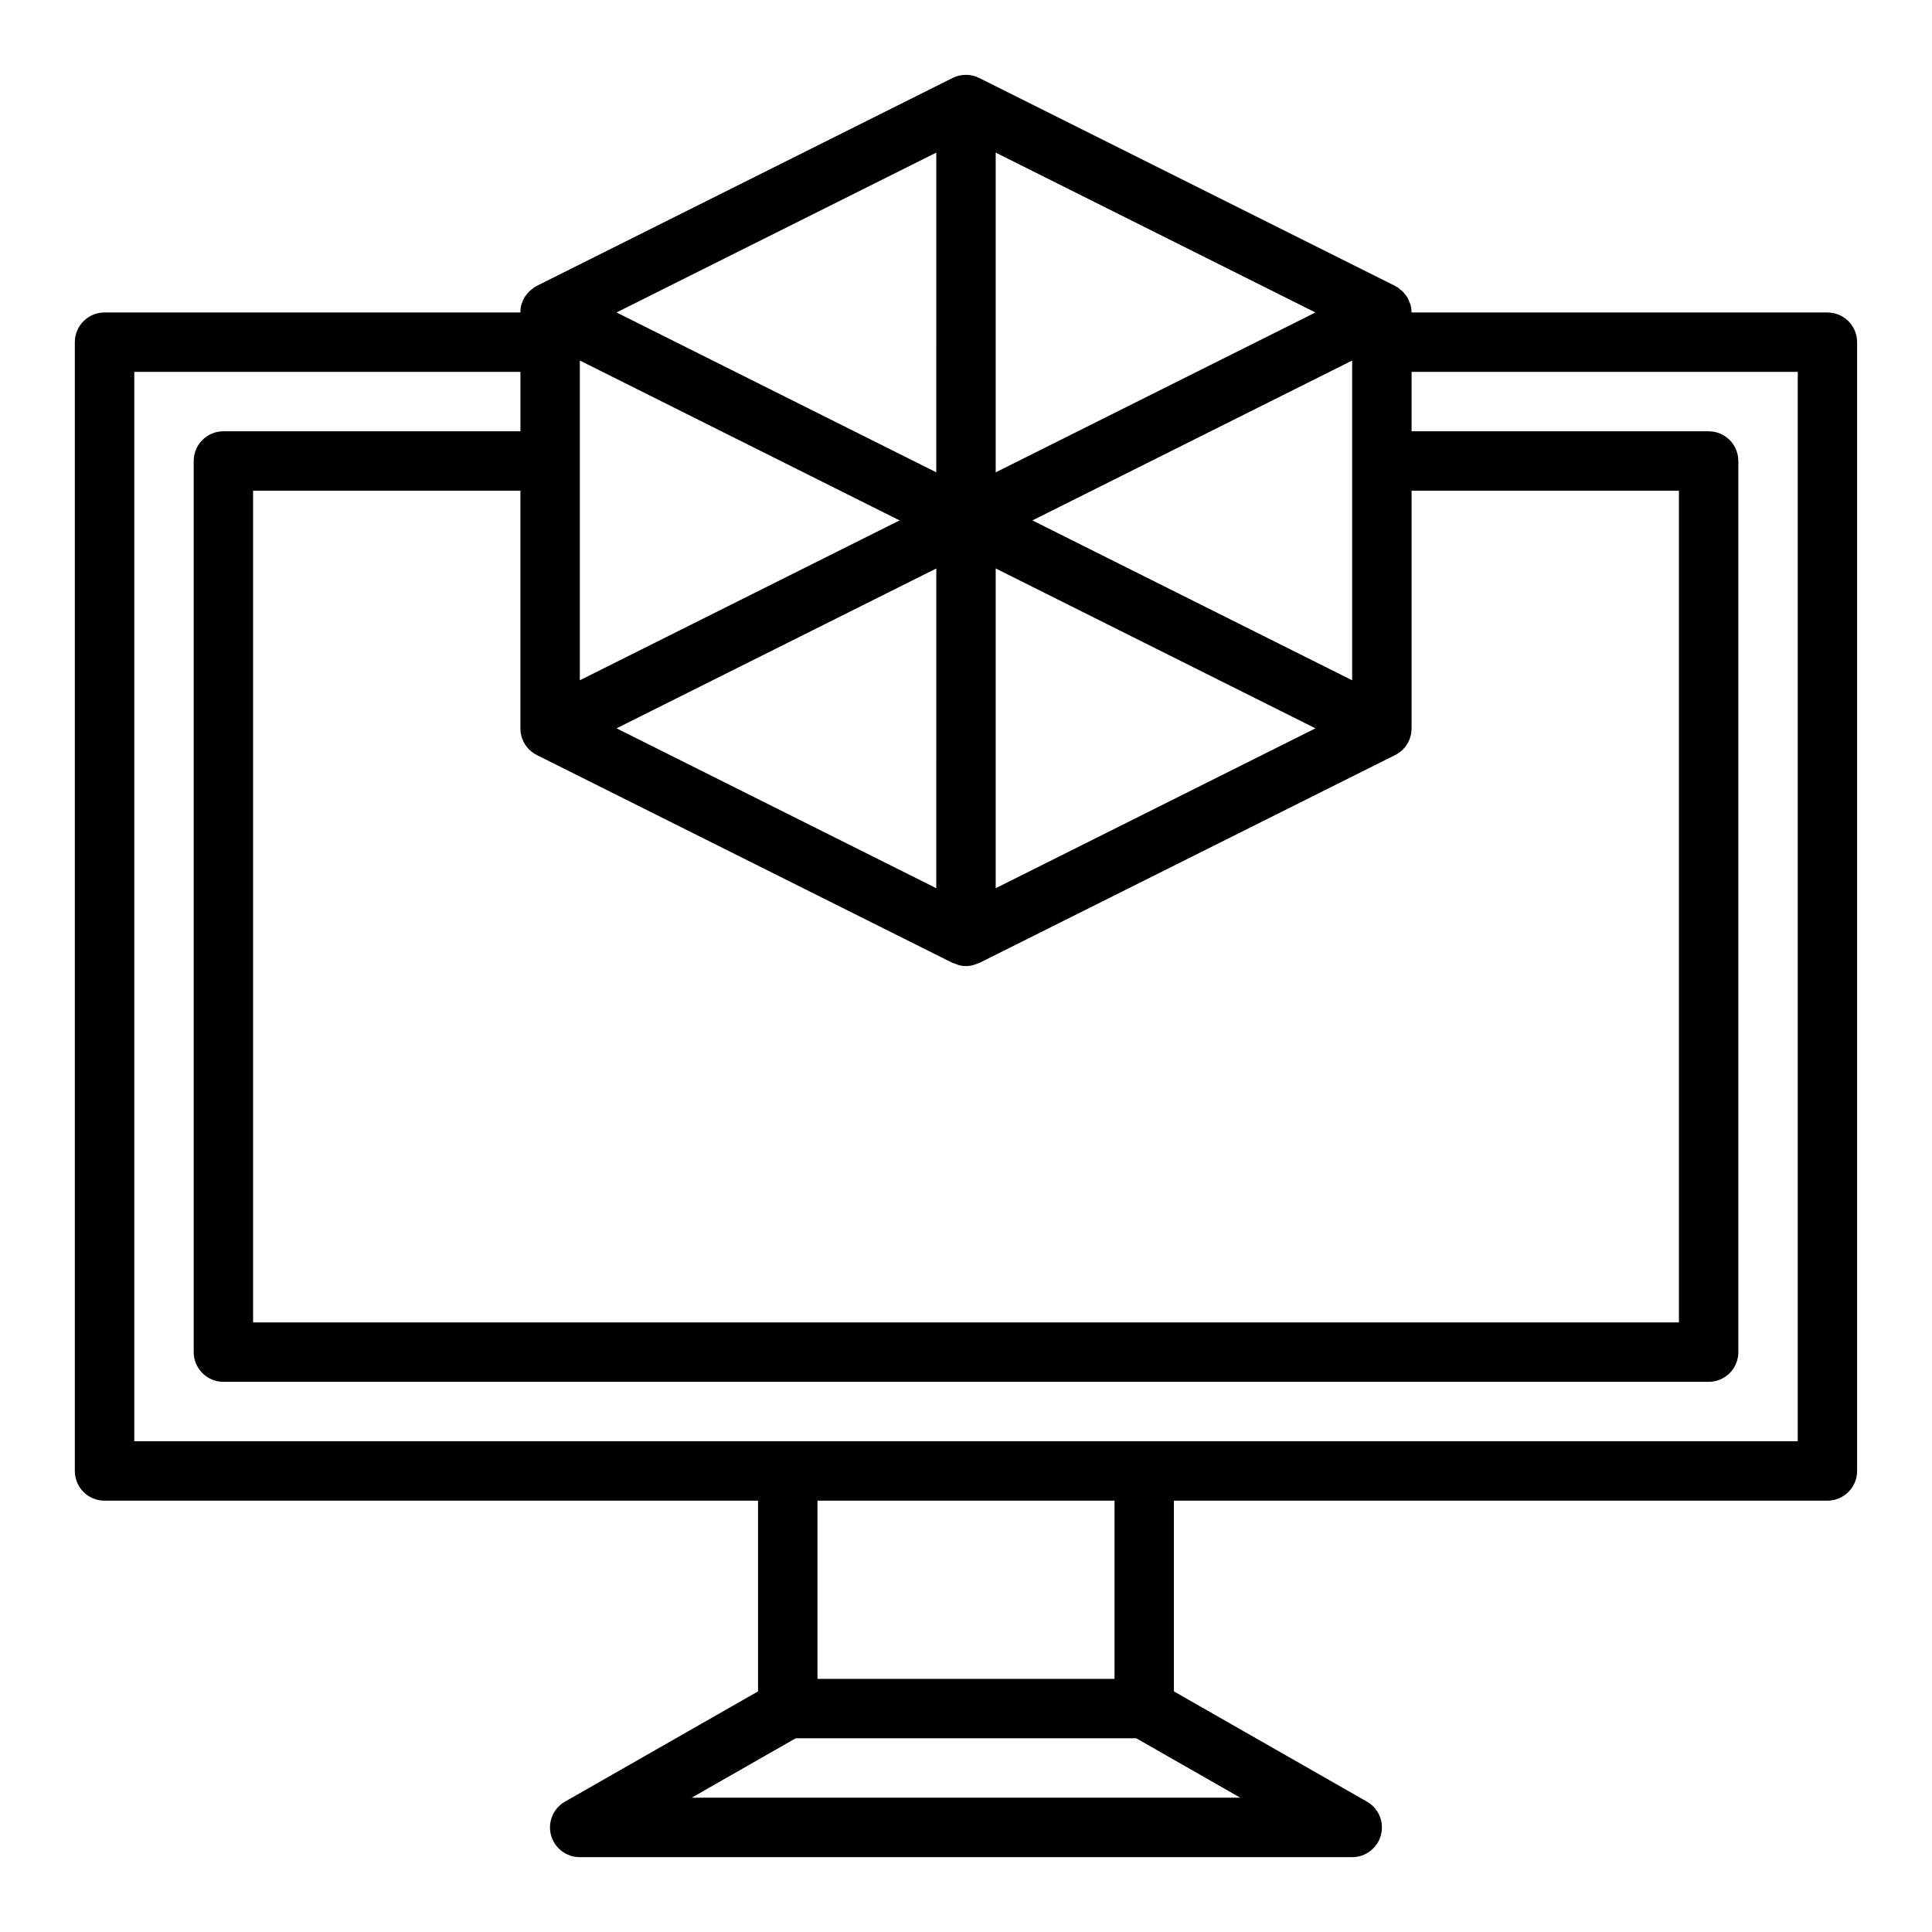
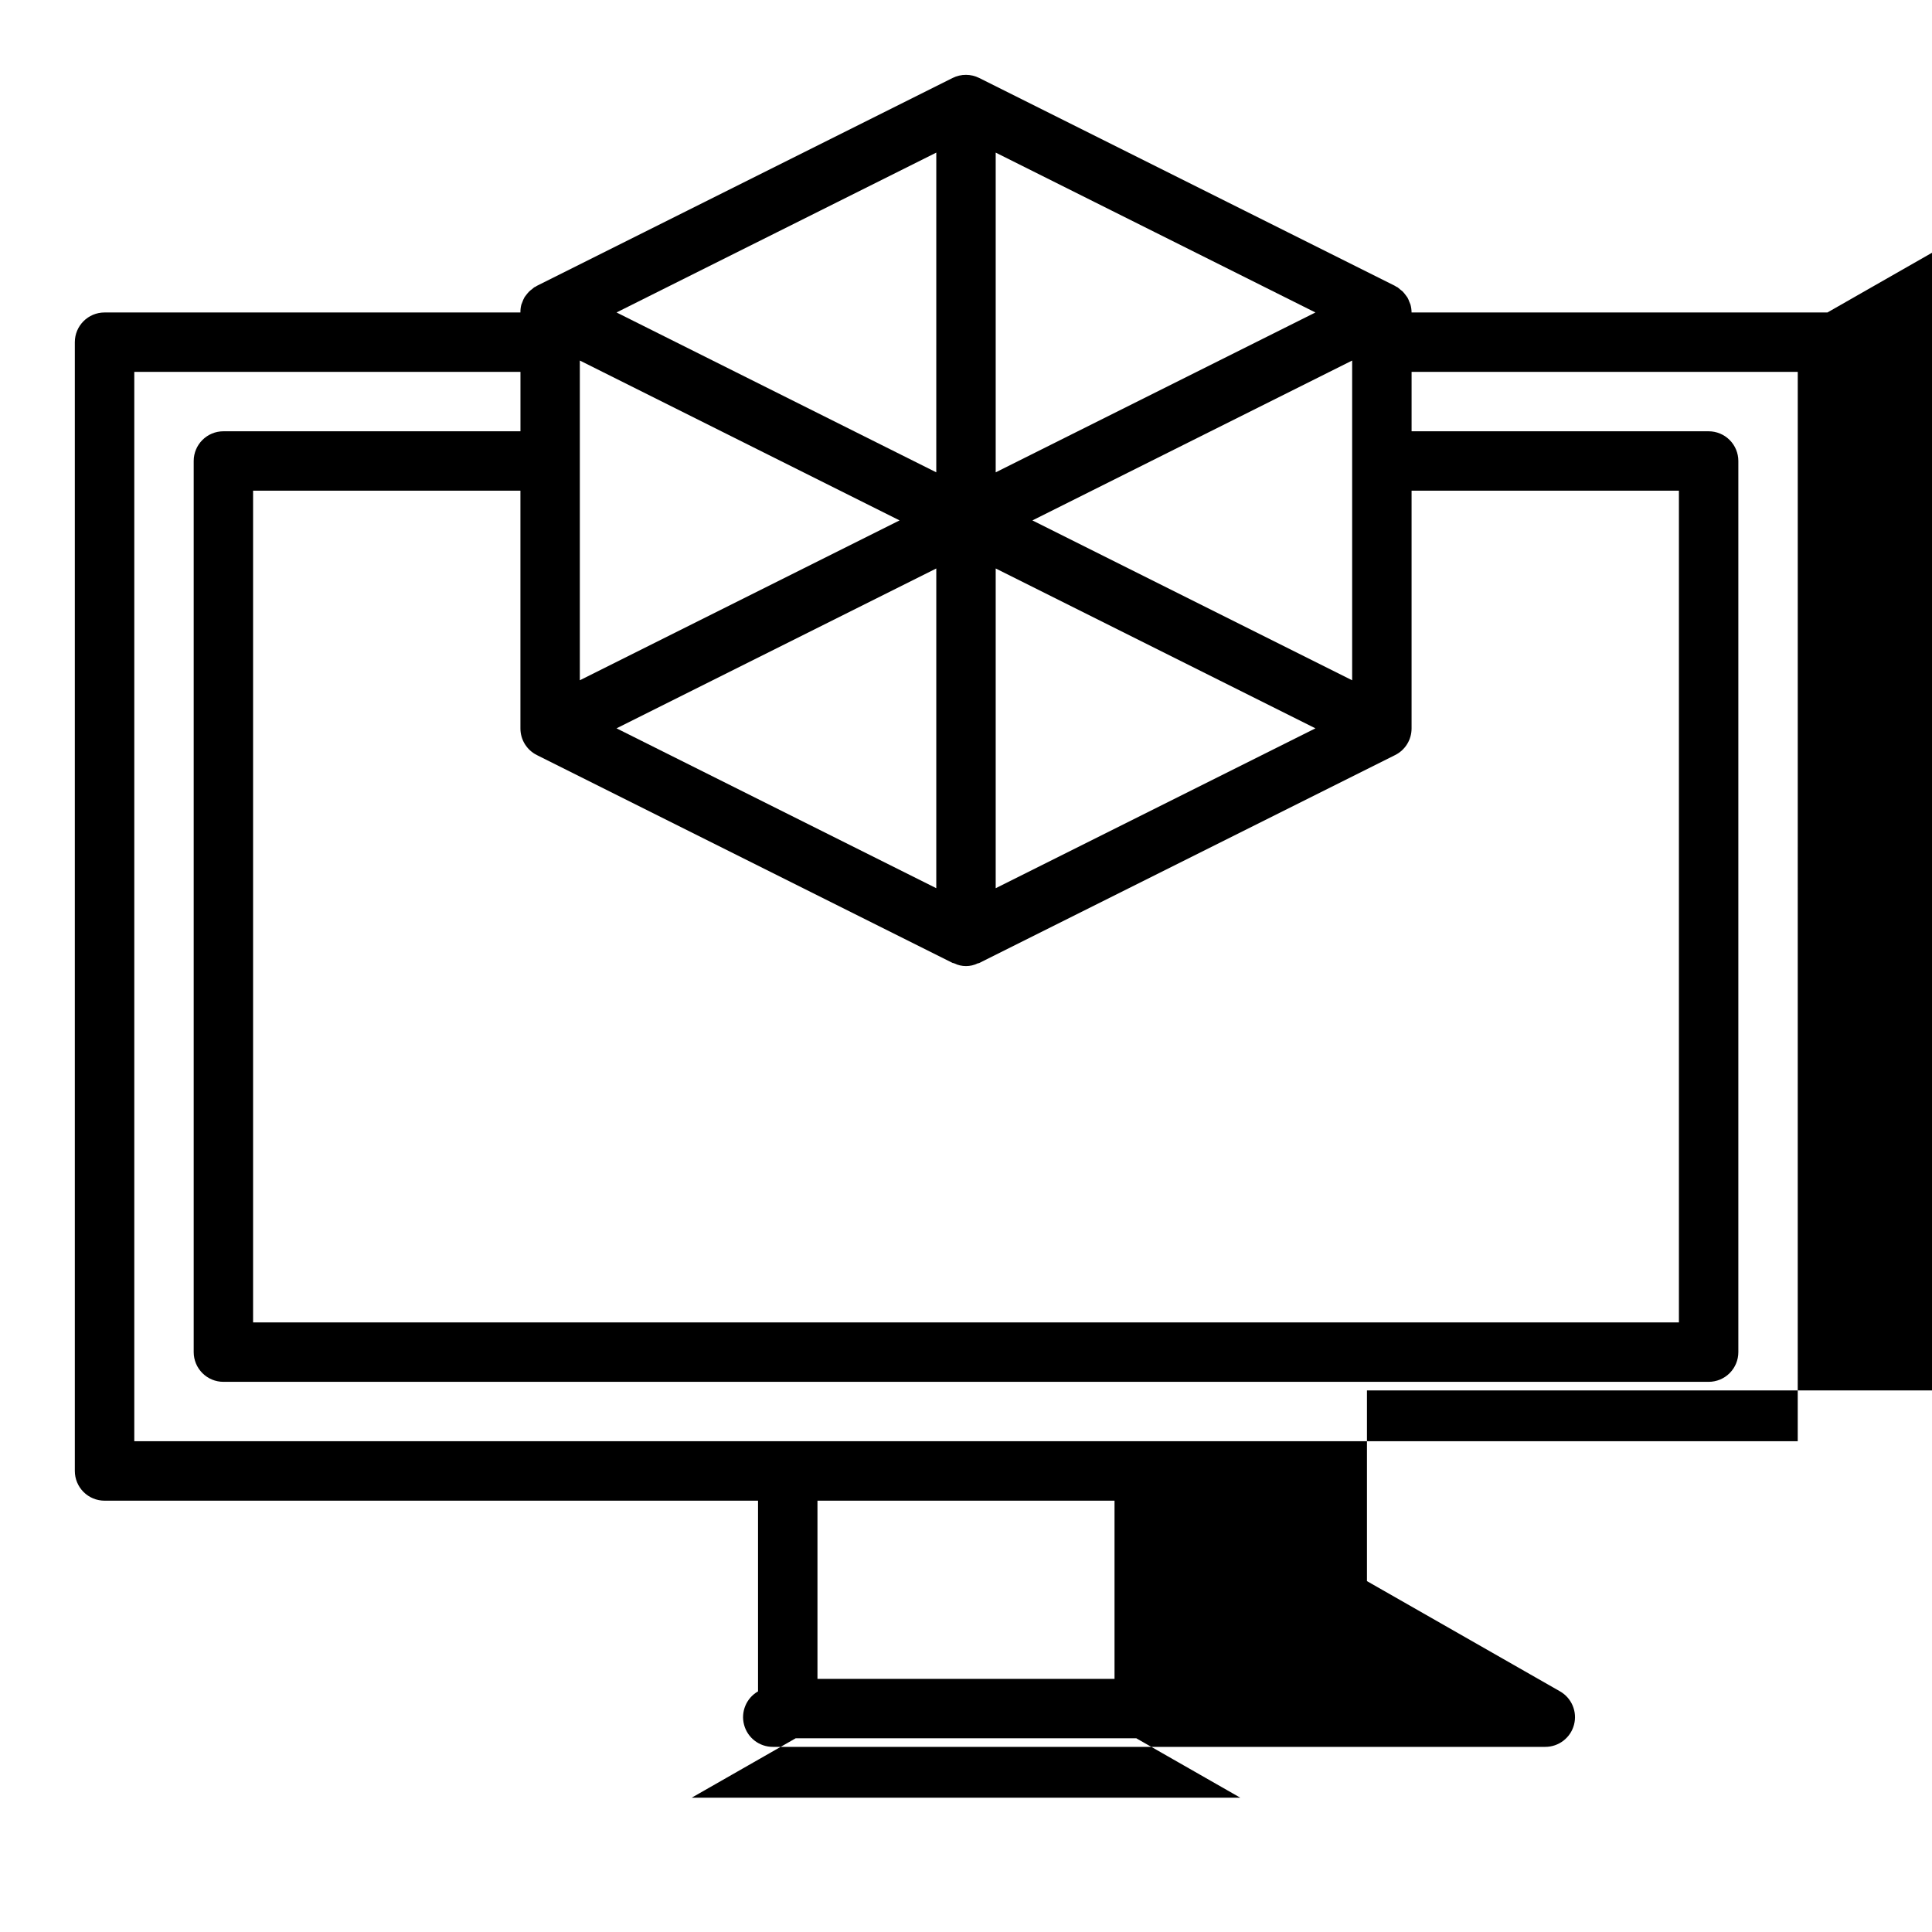
<svg xmlns="http://www.w3.org/2000/svg" fill="#000000" width="800px" height="800px" version="1.1" viewBox="144 144 512 512">
-   <path d="m628.29 226.81h-110.21c-0.004-0.703-0.102-1.406-0.289-2.086-0.082-0.227-0.172-0.449-0.277-0.668-0.141-0.422-0.32-0.828-0.535-1.219-0.156-0.242-0.328-0.473-0.512-0.695-0.238-0.328-0.5-0.641-0.785-0.926-0.23-0.211-0.473-0.406-0.727-0.586-0.211-0.164-0.402-0.371-0.637-0.52-0.102-0.062-0.219-0.086-0.332-0.148-0.109-0.062-0.172-0.141-0.285-0.195l-110.21-55.105c-2.215-1.105-4.82-1.105-7.035 0l-110.21 55.105c-0.109 0.055-0.18 0.141-0.285 0.195-0.102 0.055-0.227 0.086-0.332 0.148-0.234 0.148-0.426 0.355-0.637 0.52-0.254 0.18-0.496 0.375-0.723 0.586-0.285 0.285-0.547 0.594-0.789 0.918-0.172 0.234-0.363 0.449-0.512 0.699v0.004c-0.211 0.387-0.391 0.793-0.535 1.211-0.105 0.223-0.195 0.453-0.273 0.684-0.176 0.68-0.258 1.379-0.246 2.078h-110.21c-4.348 0-7.875 3.527-7.875 7.875v299.14c0 2.086 0.832 4.09 2.309 5.566 1.477 1.477 3.477 2.305 5.566 2.305h173.18v50.539l-51.168 29.223v-0.004c-3.102 1.777-4.621 5.418-3.695 8.871 0.922 3.449 4.059 5.848 7.633 5.836h204.67c3.574 0.012 6.707-2.387 7.629-5.836 0.926-3.453-0.594-7.094-3.695-8.871l-51.168-29.219v-50.539h173.19c2.086 0 4.09-0.828 5.566-2.305 1.473-1.477 2.305-3.481 2.305-5.566v-299.14c0-2.09-0.832-4.09-2.305-5.566-1.477-1.477-3.481-2.309-5.566-2.309zm-220.42-42.367 84.734 42.367-84.734 42.367zm94.465 55.105v84.734l-84.734-42.367zm-94.465 55.105 84.734 42.367-84.734 42.367zm-15.742-110.21-0.004 84.73-84.734-42.367zm-94.465 55.105 84.734 42.363-84.734 42.367zm94.465 55.105-0.004 84.73-84.734-42.367zm-105.86 49.445 110.21 55.105c0.109 0.055 0.25 0 0.371 0.086h0.004c1.98 0.984 4.312 0.984 6.297 0 0.117-0.055 0.262 0 0.371-0.086l110.21-55.105c2.68-1.34 4.367-4.086 4.352-7.082v-62.977h70.848v220.41h-377.86v-220.41h70.848v62.977c-0.016 2.996 1.672 5.742 4.352 7.082zm186.42 276.31h-145.38l27.551-15.742h90.277zm-112.05-31.488v-47.23h78.723v47.23zm259.78-62.977h-440.83v-283.39h102.34v15.742h-78.719c-4.348 0-7.875 3.527-7.875 7.875v236.16c0 2.086 0.832 4.09 2.309 5.566 1.477 1.477 3.477 2.305 5.566 2.305h393.6c2.086 0 4.09-0.828 5.566-2.305 1.473-1.477 2.305-3.481 2.305-5.566v-236.16c0-2.09-0.832-4.09-2.305-5.566-1.477-1.477-3.481-2.309-5.566-2.309h-78.723v-15.742h102.34z" />
+   <path d="m628.29 226.81h-110.21c-0.004-0.703-0.102-1.406-0.289-2.086-0.082-0.227-0.172-0.449-0.277-0.668-0.141-0.422-0.32-0.828-0.535-1.219-0.156-0.242-0.328-0.473-0.512-0.695-0.238-0.328-0.5-0.641-0.785-0.926-0.23-0.211-0.473-0.406-0.727-0.586-0.211-0.164-0.402-0.371-0.637-0.52-0.102-0.062-0.219-0.086-0.332-0.148-0.109-0.062-0.172-0.141-0.285-0.195l-110.21-55.105c-2.215-1.105-4.82-1.105-7.035 0l-110.21 55.105c-0.109 0.055-0.18 0.141-0.285 0.195-0.102 0.055-0.227 0.086-0.332 0.148-0.234 0.148-0.426 0.355-0.637 0.52-0.254 0.18-0.496 0.375-0.723 0.586-0.285 0.285-0.547 0.594-0.789 0.918-0.172 0.234-0.363 0.449-0.512 0.699v0.004c-0.211 0.387-0.391 0.793-0.535 1.211-0.105 0.223-0.195 0.453-0.273 0.684-0.176 0.68-0.258 1.379-0.246 2.078h-110.21c-4.348 0-7.875 3.527-7.875 7.875v299.14c0 2.086 0.832 4.09 2.309 5.566 1.477 1.477 3.477 2.305 5.566 2.305h173.18v50.539v-0.004c-3.102 1.777-4.621 5.418-3.695 8.871 0.922 3.449 4.059 5.848 7.633 5.836h204.67c3.574 0.012 6.707-2.387 7.629-5.836 0.926-3.453-0.594-7.094-3.695-8.871l-51.168-29.219v-50.539h173.19c2.086 0 4.09-0.828 5.566-2.305 1.473-1.477 2.305-3.481 2.305-5.566v-299.14c0-2.09-0.832-4.09-2.305-5.566-1.477-1.477-3.481-2.309-5.566-2.309zm-220.42-42.367 84.734 42.367-84.734 42.367zm94.465 55.105v84.734l-84.734-42.367zm-94.465 55.105 84.734 42.367-84.734 42.367zm-15.742-110.21-0.004 84.73-84.734-42.367zm-94.465 55.105 84.734 42.363-84.734 42.367zm94.465 55.105-0.004 84.73-84.734-42.367zm-105.86 49.445 110.21 55.105c0.109 0.055 0.25 0 0.371 0.086h0.004c1.98 0.984 4.312 0.984 6.297 0 0.117-0.055 0.262 0 0.371-0.086l110.21-55.105c2.68-1.34 4.367-4.086 4.352-7.082v-62.977h70.848v220.41h-377.86v-220.41h70.848v62.977c-0.016 2.996 1.672 5.742 4.352 7.082zm186.42 276.31h-145.38l27.551-15.742h90.277zm-112.05-31.488v-47.23h78.723v47.23zm259.78-62.977h-440.83v-283.39h102.34v15.742h-78.719c-4.348 0-7.875 3.527-7.875 7.875v236.16c0 2.086 0.832 4.09 2.309 5.566 1.477 1.477 3.477 2.305 5.566 2.305h393.6c2.086 0 4.09-0.828 5.566-2.305 1.473-1.477 2.305-3.481 2.305-5.566v-236.16c0-2.09-0.832-4.09-2.305-5.566-1.477-1.477-3.481-2.309-5.566-2.309h-78.723v-15.742h102.34z" />
</svg>